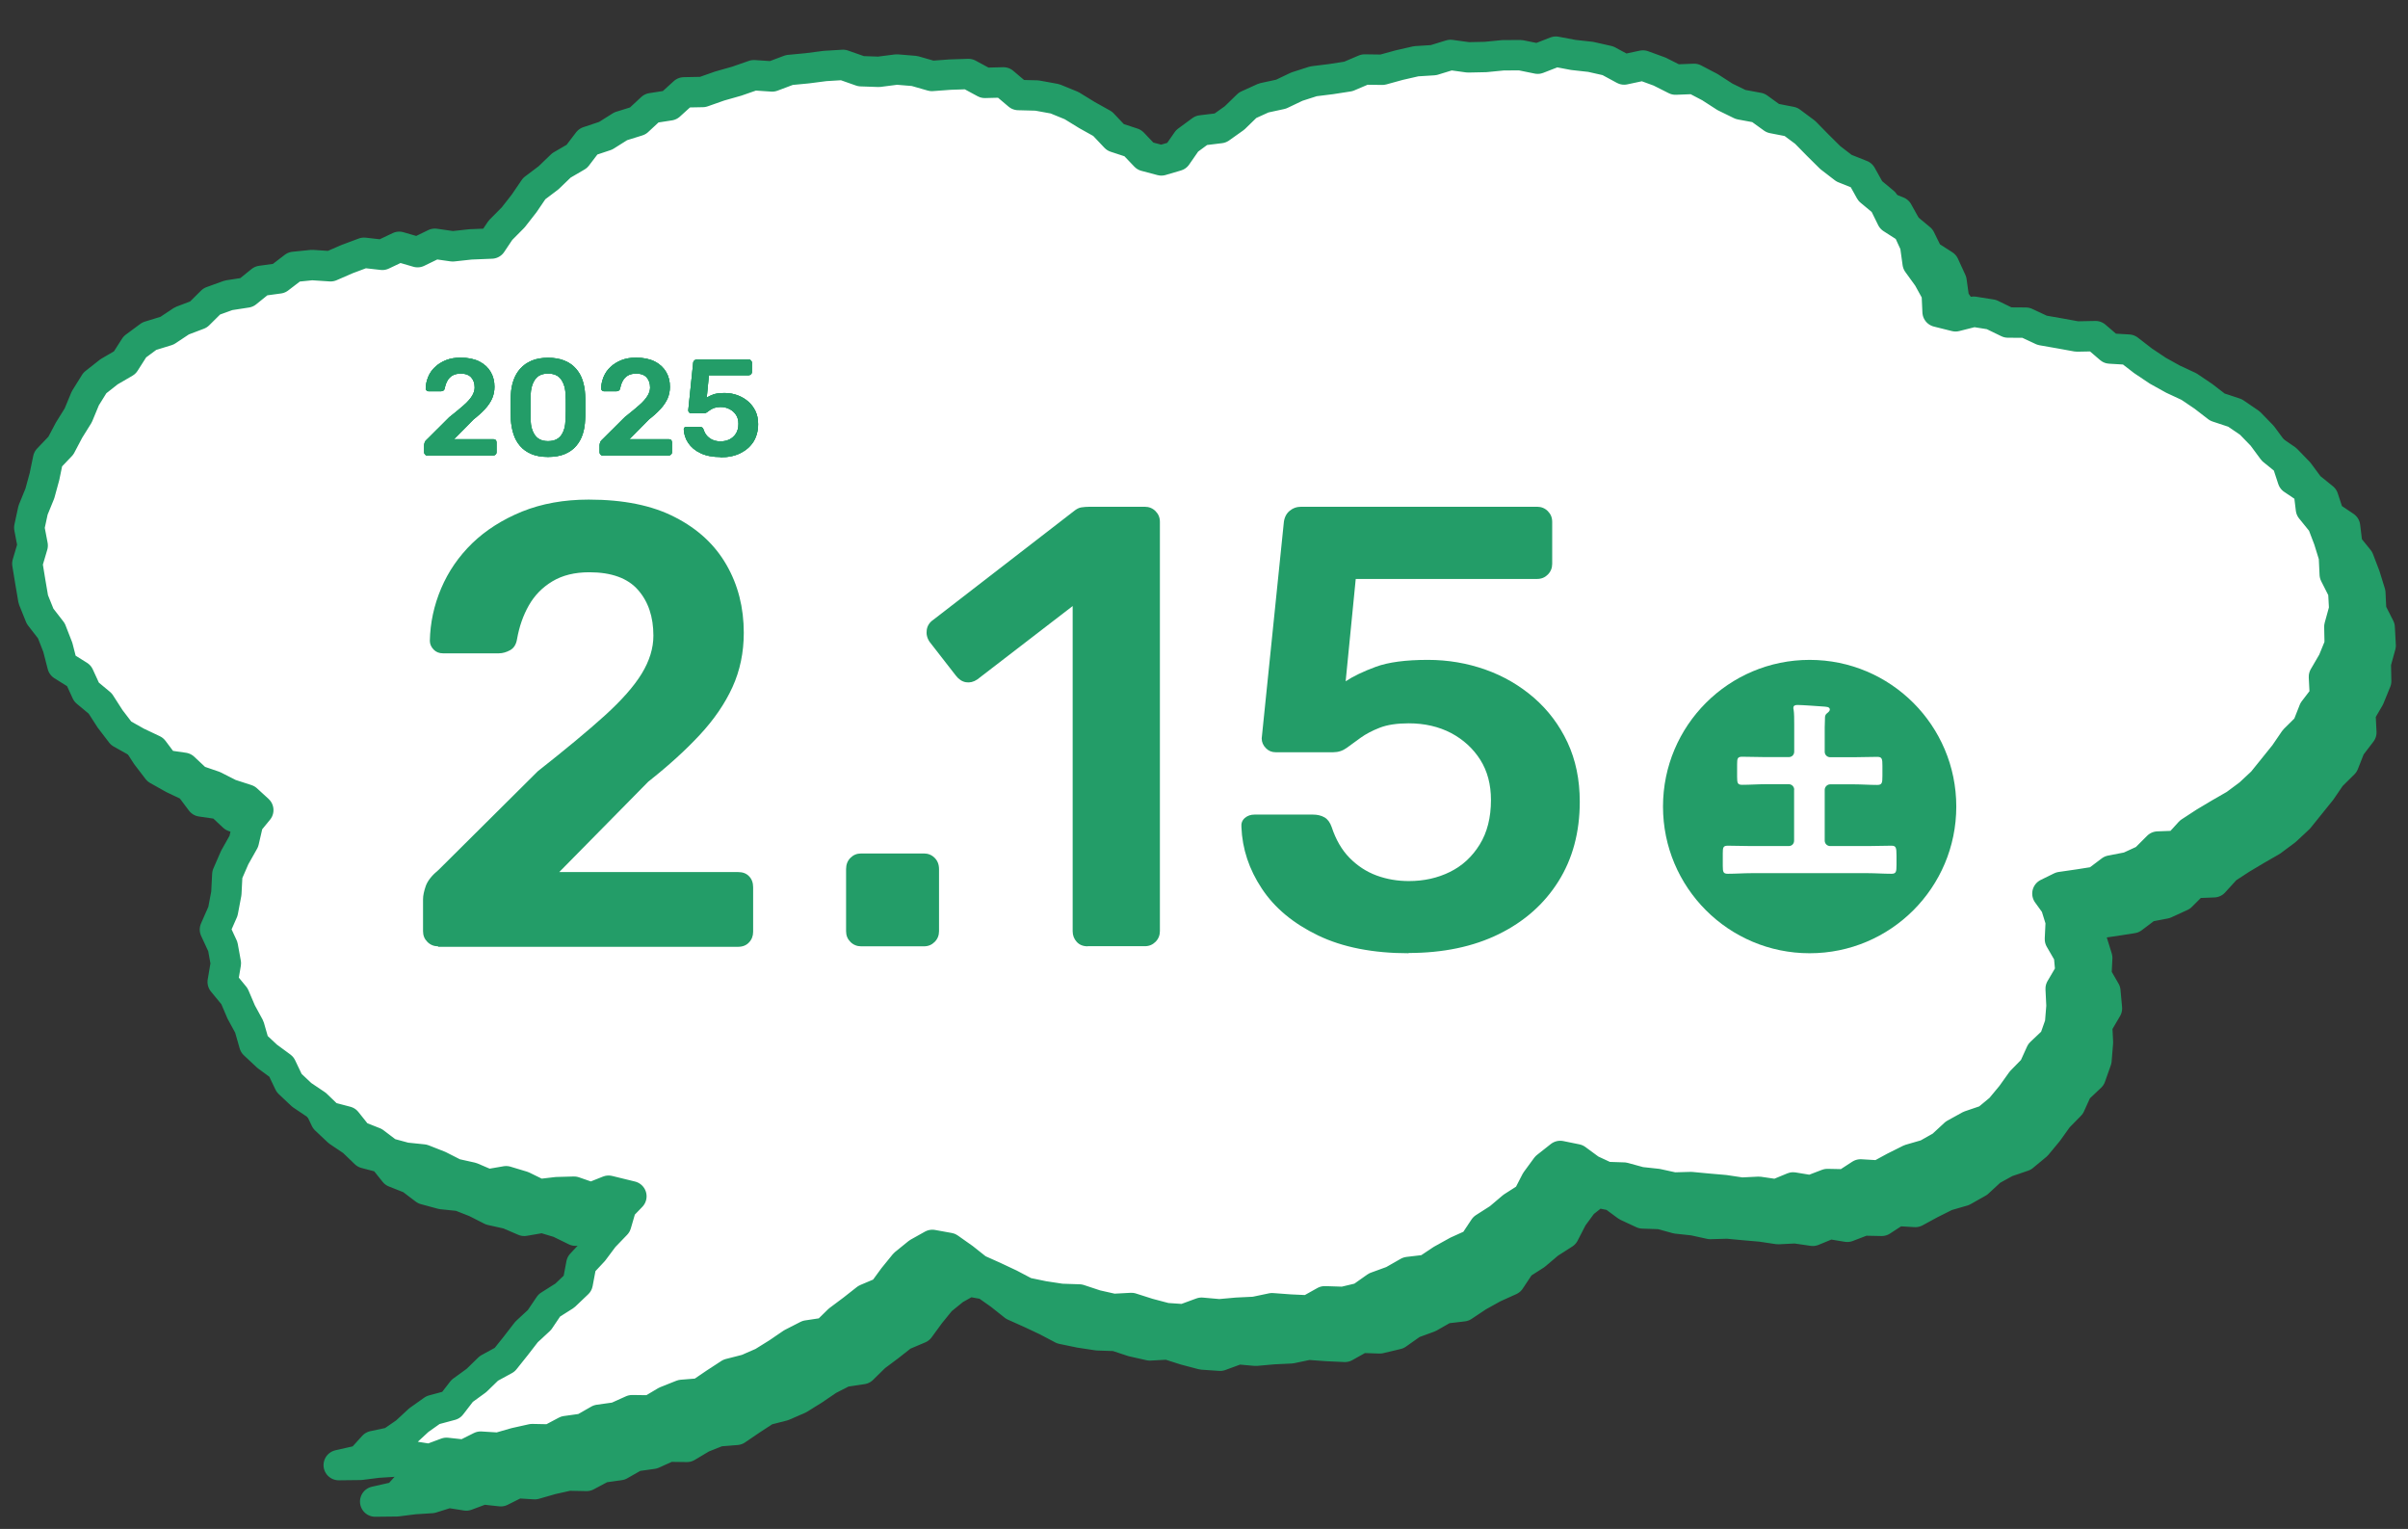
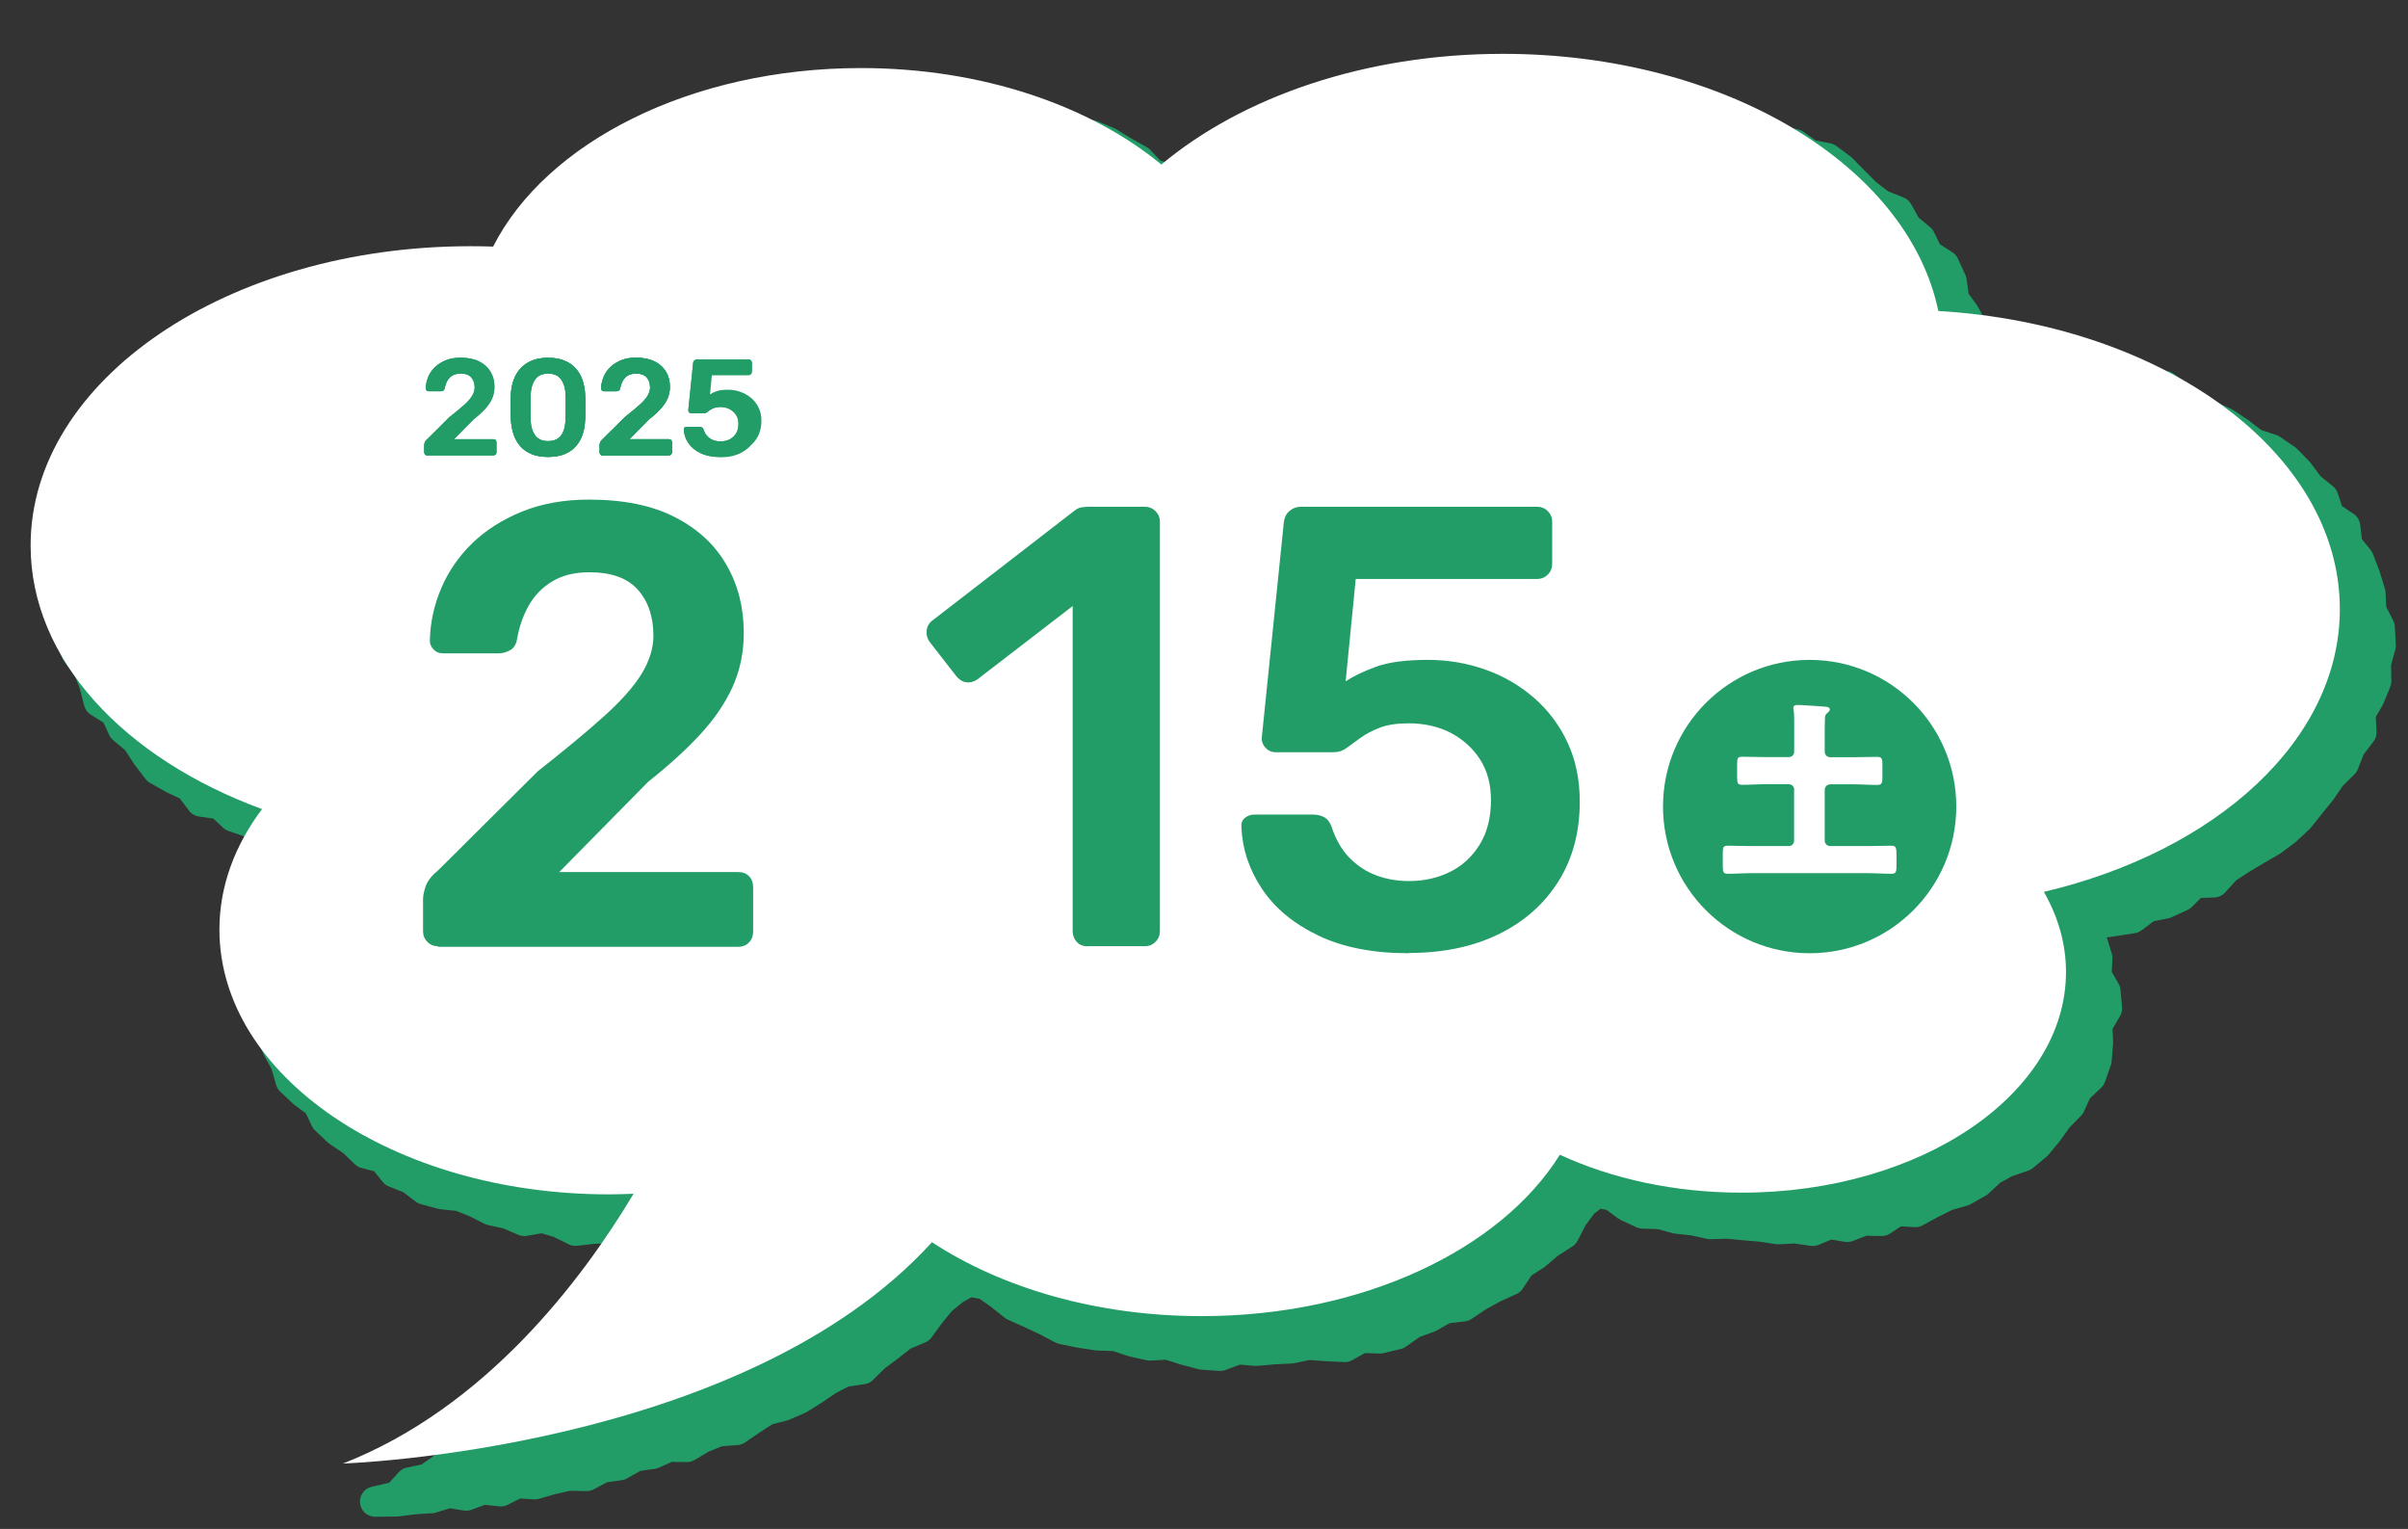
<svg xmlns="http://www.w3.org/2000/svg" id="PCtext" viewBox="0 0 198.2 125.81">
  <rect x="0" y="0" width="198.2" height="125.81" fill="#333333" stroke="none" />
  <defs>
    <style>
      .cls-1 {
        fill: #fff;
      }

      .cls-2 {
        fill: #239d68;
      }

      .cls-3 {
        fill: none;
        stroke: #239d68;
        stroke-linecap: round;
        stroke-linejoin: round;
        stroke-width: 2.5px;
      }
    </style>
  </defs>
  <g>
    <g>
      <path class="cls-2" d="M195.59,53.12c0-12.88-14.53-23.44-33.05-24.53-2.48-11.96-17.58-21.16-35.84-21.16-11.35,0-21.47,3.55-28.11,9.11-5.87-4.85-14.77-7.94-24.72-7.94-14.03,0-25.95,6.14-30.28,14.69-.62-.02-1.24-.03-1.86-.03-19.99,0-36.2,11.03-36.2,24.63,0,9.38,7.71,17.53,19.05,21.69-2.24,2.97-3.51,6.34-3.51,9.91,0,12.03,14.34,21.79,32.03,21.79.69,0,1.38-.02,2.06-.05-4.27,7.14-12.2,17.61-23.92,22.2,0,0,32.86-1.07,48.48-18.21,5.76,3.77,13.57,6.08,22.19,6.08,13.25,0,24.62-5.47,29.49-13.28,4.27,1.97,9.41,3.12,14.96,3.12,14.75,0,26.7-8.13,26.7-18.16,0-2.32-.65-4.54-1.82-6.59,14.17-3.34,24.36-12.49,24.36-23.27Z" />
      <polygon class="cls-3" points="195.95 53.12 195.87 51.64 195.17 50.26 195.1 48.79 194.67 47.4 194.15 46.04 193.21 44.88 193.02 43.32 191.71 42.44 191.23 40.98 190.08 40.05 189.2 38.86 188.18 37.81 186.96 36.98 185.51 36.5 184.37 35.62 183.17 34.81 181.86 34.2 180.6 33.5 179.39 32.69 178.2 31.77 176.67 31.68 175.48 30.66 173.95 30.69 172.52 30.43 171.09 30.18 169.74 29.55 168.27 29.54 166.91 28.88 165.46 28.65 163.96 29.03 162.48 28.66 162.41 27.13 161.7 25.84 160.84 24.65 160.63 23.14 160.02 21.81 158.71 20.97 158.06 19.65 156.94 18.72 156.21 17.41 154.78 16.84 153.65 15.97 152.62 14.95 151.58 13.89 150.41 13.02 148.92 12.73 147.73 11.87 146.27 11.6 144.98 10.97 143.74 10.17 142.44 9.49 140.91 9.55 139.6 8.89 138.23 8.39 136.68 8.72 135.35 8 133.93 7.68 132.49 7.52 131.06 7.25 129.57 7.83 128.14 7.54 126.7 7.55 125.27 7.69 123.84 7.72 122.39 7.52 120.99 7.95 119.56 8.04 118.16 8.36 116.78 8.74 115.32 8.72 113.98 9.29 112.56 9.51 111.11 9.69 109.74 10.13 108.44 10.75 107.01 11.06 105.69 11.66 104.61 12.71 103.44 13.54 101.88 13.73 100.71 14.59 99.85 15.83 98.59 16.2 97.27 15.85 96.24 14.77 94.81 14.3 93.76 13.19 92.47 12.47 91.2 11.69 89.83 11.13 88.35 10.86 86.82 10.82 85.59 9.78 84.06 9.82 82.71 9.09 81.2 9.14 79.7 9.25 78.27 8.84 76.81 8.72 75.33 8.91 73.87 8.86 72.39 8.34 70.91 8.43 69.44 8.62 67.97 8.76 66.56 9.29 65.05 9.19 63.64 9.68 62.23 10.08 60.84 10.57 59.3 10.6 58.12 11.67 56.63 11.9 55.5 12.95 54.09 13.39 52.85 14.17 51.41 14.65 50.48 15.87 49.21 16.61 48.15 17.63 46.97 18.52 46.14 19.74 45.24 20.89 44.19 21.95 43.46 23.04 41.73 23.11 40.26 23.27 38.79 23.06 37.37 23.75 35.86 23.31 34.47 23.97 32.96 23.8 31.57 24.32 30.21 24.91 28.68 24.81 27.2 24.96 25.96 25.91 24.49 26.11 23.3 27.07 21.81 27.3 20.43 27.8 19.34 28.88 17.97 29.4 16.75 30.21 15.29 30.66 14.1 31.54 13.27 32.84 11.98 33.59 10.81 34.51 10.02 35.78 9.44 37.18 8.68 38.4 8.01 39.67 6.96 40.77 6.66 42.22 6.28 43.61 5.72 44.98 5.41 46.42 5.69 47.89 5.25 49.38 5.49 50.85 5.74 52.32 6.3 53.71 7.23 54.91 7.76 56.27 8.14 57.75 9.5 58.6 10.12 59.95 11.25 60.89 12.06 62.15 12.97 63.34 14.27 64.07 15.62 64.71 16.55 65.95 18.13 66.18 19.22 67.2 20.62 67.68 21.92 68.34 23.31 68.79 24.26 69.66 23.43 70.67 23.07 72.23 22.32 73.56 21.71 74.96 21.63 76.51 21.35 77.99 20.69 79.49 21.34 80.89 21.59 82.27 21.33 83.8 22.3 84.98 22.85 86.27 23.52 87.5 23.93 88.93 24.99 89.92 26.16 90.78 26.8 92.12 27.84 93.1 29.03 93.9 30.07 94.9 31.52 95.28 32.47 96.47 33.81 97 34.97 97.88 36.37 98.26 37.83 98.41 39.15 98.93 40.43 99.58 41.82 99.89 43.15 100.46 44.66 100.2 46.02 100.61 47.37 101.27 48.83 101.1 50.25 101.06 51.66 101.55 53.09 100.98 54.97 101.44 54.14 102.3 53.72 103.74 52.7 104.8 51.84 105.95 50.85 107.01 50.55 108.6 49.49 109.61 48.21 110.42 47.4 111.62 46.34 112.6 45.45 113.75 44.54 114.89 43.24 115.6 42.21 116.6 41.04 117.45 40.13 118.63 38.64 119.03 37.47 119.86 36.39 120.86 35.2 121.68 33.74 121.99 32.69 123.15 30.88 123.56 32.67 123.54 34.09 123.36 35.52 123.27 36.92 122.83 38.38 123.06 39.75 122.55 41.22 122.71 42.56 122.04 44.02 122.13 45.41 121.73 46.8 121.42 48.28 121.45 49.58 120.76 51.01 120.56 52.29 119.83 53.72 119.63 55.03 119.04 56.54 119.06 57.8 118.31 59.13 117.78 60.62 117.66 61.84 116.83 63.05 116.04 64.46 115.68 65.77 115.11 66.99 114.35 68.18 113.54 69.45 112.89 70.98 112.66 72.03 111.63 73.18 110.77 74.3 109.89 75.67 109.31 76.54 108.12 77.45 107 78.56 106.1 79.74 105.44 81.12 105.69 82.31 106.53 83.47 107.45 84.81 108.05 86.13 108.67 87.44 109.36 88.89 109.66 90.34 109.88 91.83 109.93 93.22 110.39 94.64 110.71 96.12 110.63 97.53 111.08 98.97 111.46 100.43 111.56 101.9 111.02 103.36 111.15 104.81 111.02 106.27 110.95 107.7 110.65 109.19 110.76 110.7 110.83 112.04 110.08 113.57 110.13 115 109.79 116.26 108.9 117.63 108.4 118.91 107.67 120.43 107.49 121.66 106.67 122.94 105.96 124.29 105.35 125.16 104.04 126.38 103.26 127.49 102.32 128.74 101.52 129.43 100.18 130.28 99.02 131.42 98.12 132.75 98.39 133.92 99.25 135.21 99.85 136.66 99.9 138.01 100.27 139.4 100.42 140.77 100.72 142.18 100.68 143.56 100.81 144.95 100.93 146.35 101.14 147.77 101.07 149.21 101.28 150.59 100.71 152.05 100.95 153.41 100.43 154.88 100.46 156.14 99.64 157.65 99.73 158.92 99.04 160.2 98.4 161.58 98 162.82 97.3 163.89 96.31 165.12 95.63 166.53 95.15 167.64 94.23 168.56 93.12 169.39 91.96 170.39 90.94 170.98 89.64 172.08 88.6 172.56 87.24 172.68 85.78 172.61 84.36 173.42 82.98 173.29 81.56 172.55 80.28 172.62 78.82 172.2 77.47 171.52 76.53 172.62 75.99 174.07 75.78 175.53 75.55 176.75 74.63 178.2 74.35 179.53 73.74 180.61 72.66 182.22 72.6 183.25 71.47 184.46 70.68 185.7 69.94 186.97 69.21 188.14 68.34 189.21 67.34 190.13 66.2 191.04 65.07 191.86 63.87 192.91 62.83 193.45 61.46 194.36 60.27 194.28 58.69 195.02 57.42 195.58 56.05 195.55 54.57 195.95 53.12" />
    </g>
    <g>
      <path class="cls-1" d="M192.59,50.12c0-12.88-14.53-23.44-33.05-24.53-2.48-11.96-17.58-21.16-35.84-21.16-11.35,0-21.47,3.55-28.11,9.11-5.87-4.85-14.77-7.94-24.72-7.94-14.03,0-25.95,6.14-30.28,14.69-.62-.02-1.24-.03-1.86-.03C18.73,20.26,2.52,31.29,2.52,44.89c0,9.38,7.71,17.53,19.05,21.69-2.24,2.97-3.51,6.34-3.51,9.91,0,12.03,14.34,21.79,32.03,21.79.69,0,1.38-.02,2.06-.05-4.27,7.14-12.2,17.61-23.92,22.2,0,0,32.86-1.07,48.48-18.21,5.76,3.77,13.57,6.08,22.19,6.08,13.25,0,24.62-5.47,29.49-13.28,4.27,1.97,9.41,3.12,14.96,3.12,14.75,0,26.7-8.13,26.7-18.16,0-2.32-.65-4.54-1.82-6.59,14.17-3.34,24.36-12.49,24.36-23.27Z" />
-       <polygon class="cls-3" points="192.95 50.12 192.87 48.64 192.17 47.26 192.1 45.79 191.67 44.4 191.15 43.04 190.21 41.88 190.02 40.32 188.71 39.44 188.23 37.98 187.08 37.05 186.2 35.86 185.18 34.81 183.96 33.98 182.51 33.5 181.37 32.62 180.17 31.81 178.86 31.2 177.6 30.5 176.39 29.69 175.2 28.77 173.67 28.68 172.48 27.66 170.95 27.69 169.52 27.43 168.09 27.18 166.74 26.55 165.27 26.54 163.91 25.88 162.46 25.65 160.96 26.03 159.48 25.66 159.41 24.13 158.7 22.84 157.84 21.65 157.63 20.14 157.02 18.81 155.71 17.97 155.06 16.65 153.94 15.72 153.21 14.41 151.78 13.84 150.65 12.97 149.62 11.95 148.58 10.89 147.41 10.02 145.92 9.73 144.73 8.87 143.27 8.6 141.98 7.97 140.74 7.17 139.44 6.49 137.91 6.55 136.6 5.89 135.23 5.39 133.68 5.72 132.35 5 130.93 4.68 129.49 4.52 128.06 4.25 126.57 4.83 125.14 4.54 123.7 4.55 122.27 4.69 120.84 4.72 119.39 4.52 117.99 4.95 116.56 5.04 115.16 5.36 113.78 5.74 112.32 5.72 110.98 6.29 109.56 6.51 108.11 6.69 106.74 7.13 105.44 7.75 104.01 8.06 102.69 8.66 101.61 9.71 100.44 10.54 98.88 10.73 97.71 11.59 96.85 12.83 95.59 13.2 94.27 12.85 93.24 11.77 91.81 11.3 90.76 10.19 89.47 9.47 88.2 8.69 86.83 8.13 85.35 7.86 83.82 7.82 82.59 6.78 81.06 6.82 79.71 6.09 78.2 6.14 76.7 6.25 75.27 5.84 73.81 5.72 72.33 5.91 70.87 5.86 69.39 5.34 67.91 5.43 66.44 5.62 64.97 5.76 63.56 6.29 62.05 6.19 60.64 6.68 59.23 7.08 57.84 7.57 56.3 7.6 55.12 8.67 53.63 8.9 52.5 9.95 51.09 10.39 49.85 11.17 48.41 11.65 47.48 12.87 46.21 13.61 45.15 14.63 43.97 15.52 43.14 16.74 42.24 17.89 41.19 18.95 40.46 20.04 38.73 20.11 37.26 20.27 35.79 20.06 34.37 20.75 32.86 20.31 31.47 20.97 29.96 20.8 28.57 21.32 27.21 21.91 25.68 21.81 24.2 21.96 22.96 22.91 21.49 23.11 20.3 24.07 18.81 24.3 17.43 24.8 16.34 25.88 14.97 26.4 13.75 27.21 12.29 27.66 11.1 28.54 10.27 29.84 8.98 30.59 7.81 31.51 7.02 32.78 6.44 34.18 5.68 35.4 5.01 36.67 3.96 37.77 3.66 39.22 3.28 40.61 2.72 41.98 2.41 43.42 2.69 44.89 2.25 46.38 2.49 47.85 2.74 49.32 3.3 50.71 4.23 51.91 4.76 53.27 5.14 54.75 6.5 55.6 7.12 56.95 8.25 57.89 9.06 59.15 9.97 60.34 11.27 61.07 12.62 61.71 13.55 62.95 15.13 63.18 16.22 64.2 17.62 64.68 18.92 65.34 20.31 65.79 21.26 66.66 20.43 67.67 20.07 69.23 19.32 70.56 18.71 71.96 18.63 73.51 18.35 74.99 17.69 76.49 18.34 77.89 18.59 79.27 18.33 80.8 19.3 81.98 19.85 83.27 20.52 84.5 20.93 85.93 21.99 86.92 23.16 87.78 23.8 89.12 24.84 90.1 26.03 90.9 27.07 91.9 28.52 92.28 29.47 93.47 30.81 94 31.97 94.88 33.37 95.26 34.83 95.41 36.15 95.93 37.43 96.58 38.82 96.89 40.15 97.46 41.66 97.2 43.02 97.61 44.37 98.27 45.83 98.1 47.25 98.06 48.66 98.55 50.09 97.98 51.97 98.44 51.14 99.3 50.72 100.74 49.7 101.8 48.84 102.95 47.85 104.01 47.55 105.6 46.49 106.61 45.21 107.42 44.4 108.62 43.34 109.6 42.45 110.75 41.54 111.89 40.24 112.6 39.21 113.6 38.04 114.45 37.13 115.63 35.64 116.03 34.47 116.86 33.39 117.86 32.2 118.68 30.74 118.99 29.69 120.15 27.88 120.56 29.67 120.54 31.09 120.36 32.52 120.27 33.92 119.83 35.38 120.06 36.75 119.55 38.22 119.71 39.56 119.04 41.02 119.13 42.41 118.73 43.8 118.42 45.28 118.45 46.58 117.76 48.01 117.56 49.29 116.83 50.72 116.63 52.03 116.04 53.54 116.06 54.8 115.31 56.13 114.78 57.62 114.66 58.84 113.83 60.05 113.04 61.46 112.68 62.77 112.11 63.99 111.35 65.18 110.54 66.45 109.89 67.98 109.66 69.03 108.63 70.18 107.77 71.3 106.89 72.67 106.31 73.54 105.12 74.45 104 75.56 103.1 76.74 102.44 78.12 102.69 79.31 103.53 80.47 104.45 81.81 105.05 83.13 105.67 84.44 106.36 85.89 106.66 87.34 106.88 88.83 106.93 90.22 107.39 91.64 107.71 93.12 107.63 94.53 108.08 95.97 108.46 97.43 108.56 98.9 108.02 100.36 108.15 101.81 108.02 103.27 107.95 104.7 107.65 106.19 107.76 107.7 107.83 109.04 107.08 110.57 107.13 112 106.79 113.26 105.9 114.63 105.4 115.91 104.67 117.43 104.49 118.66 103.67 119.94 102.96 121.29 102.35 122.16 101.04 123.38 100.26 124.49 99.32 125.74 98.52 126.43 97.18 127.28 96.02 128.42 95.12 129.75 95.39 130.92 96.25 132.21 96.85 133.66 96.9 135.01 97.27 136.4 97.42 137.77 97.72 139.18 97.68 140.56 97.81 141.95 97.93 143.35 98.14 144.77 98.07 146.21 98.28 147.59 97.71 149.05 97.95 150.41 97.43 151.88 97.46 153.14 96.64 154.65 96.73 155.92 96.04 157.2 95.4 158.58 95 159.82 94.3 160.89 93.31 162.12 92.63 163.53 92.15 164.64 91.23 165.56 90.12 166.39 88.96 167.39 87.94 167.98 86.64 169.08 85.6 169.56 84.24 169.68 82.78 169.61 81.36 170.42 79.98 170.29 78.56 169.55 77.28 169.62 75.82 169.2 74.47 168.52 73.53 169.62 72.99 171.07 72.78 172.53 72.55 173.75 71.63 175.2 71.35 176.53 70.74 177.61 69.66 179.22 69.6 180.25 68.47 181.46 67.68 182.7 66.94 183.97 66.21 185.14 65.34 186.21 64.34 187.13 63.2 188.04 62.07 188.86 60.87 189.91 59.83 190.45 58.46 191.36 57.27 191.28 55.69 192.02 54.42 192.58 53.05 192.55 51.57 192.95 50.12" />
    </g>
  </g>
  <g>
    <g>
      <g>
        <path class="cls-2" d="M36.06,77.87c-.34,0-.64-.12-.88-.36-.24-.24-.36-.53-.36-.88v-2.63c0-.31.08-.68.23-1.11.16-.43.51-.87,1.06-1.32l8.16-8.11c2.27-1.79,4.11-3.31,5.5-4.57,1.39-1.26,2.41-2.41,3.05-3.46.64-1.05.96-2.09.96-3.12,0-1.55-.42-2.81-1.27-3.77-.84-.96-2.18-1.45-4-1.45-1.21,0-2.22.25-3.05.75-.83.5-1.47,1.16-1.94,1.99-.47.83-.78,1.74-.96,2.74-.07.45-.26.76-.57.93-.31.17-.62.26-.93.26h-4.6c-.31,0-.57-.1-.77-.31s-.31-.45-.31-.72c.03-1.48.34-2.92.93-4.31.59-1.39,1.44-2.63,2.56-3.72,1.12-1.08,2.49-1.95,4.11-2.61,1.62-.65,3.44-.98,5.48-.98,2.86,0,5.23.48,7.1,1.45,1.88.96,3.29,2.27,4.24,3.93.95,1.65,1.42,3.51,1.42,5.58,0,1.62-.31,3.11-.93,4.47-.62,1.36-1.52,2.67-2.69,3.93-1.17,1.26-2.58,2.54-4.24,3.85l-7.33,7.44h14.72c.38,0,.68.11.9.34.22.22.34.53.34.9v3.67c0,.34-.11.64-.34.88-.22.24-.53.36-.9.36h-24.69Z" />
-         <path class="cls-2" d="M70.88,77.87c-.34,0-.64-.12-.88-.36-.24-.24-.36-.53-.36-.88v-5.11c0-.38.12-.69.36-.93.24-.24.53-.36.88-.36h5.17c.34,0,.64.12.88.36.24.24.36.55.36.93v5.11c0,.34-.12.64-.36.88-.24.24-.53.36-.88.36h-5.17Z" />
        <path class="cls-2" d="M89.53,77.87c-.38,0-.68-.12-.9-.36-.22-.24-.34-.53-.34-.88v-26.76l-7.85,6.04c-.31.21-.62.28-.93.23-.31-.05-.59-.23-.83-.54l-2.17-2.79c-.21-.31-.28-.64-.23-.98.05-.34.23-.62.54-.83l11.57-8.94c.21-.17.41-.28.62-.31.21-.03.43-.05.67-.05h4.55c.34,0,.64.12.88.36.24.24.36.53.36.88v33.68c0,.34-.12.64-.36.88-.24.24-.53.36-.88.36h-4.7Z" />
        <path class="cls-2" d="M115.97,78.44c-2.96,0-5.46-.49-7.49-1.47-2.03-.98-3.57-2.26-4.62-3.85-1.05-1.58-1.61-3.27-1.68-5.06-.03-.31.06-.56.28-.75.22-.19.49-.28.8-.28h4.8c.38,0,.7.08.96.23.26.15.46.42.59.8.34,1.03.83,1.88,1.47,2.53.64.65,1.38,1.14,2.22,1.45.84.31,1.73.46,2.66.46,1.24,0,2.37-.25,3.38-.75,1.02-.5,1.83-1.25,2.45-2.25.62-1,.93-2.22.93-3.67,0-1.27-.29-2.38-.88-3.31-.59-.93-1.39-1.66-2.4-2.2-1.02-.53-2.18-.8-3.49-.8-.96,0-1.76.12-2.38.36-.62.24-1.15.52-1.58.83-.43.31-.81.59-1.14.83-.33.24-.7.36-1.11.36h-4.75c-.31,0-.58-.11-.8-.34-.22-.22-.34-.49-.34-.8l1.81-17.67c.03-.45.19-.79.46-1.03.28-.24.6-.36.98-.36h19.42c.34,0,.64.12.88.36.24.24.36.53.36.88v3.46c0,.34-.12.64-.36.88-.24.24-.53.36-.88.36h-14.93l-.83,8.42c.62-.41,1.45-.81,2.48-1.19,1.03-.38,2.46-.57,4.29-.57,1.65,0,3.23.27,4.73.8,1.5.53,2.83,1.31,4,2.32,1.17,1.02,2.09,2.24,2.76,3.67.67,1.43,1.01,3.06,1.01,4.88,0,2.51-.59,4.7-1.76,6.56-1.17,1.86-2.81,3.31-4.91,4.34-2.1,1.03-4.58,1.55-7.44,1.55Z" />
      </g>
      <circle class="cls-2" cx="148.95" cy="66.37" r="12.07" />
      <path class="cls-2" d="M147.68,64.98c0-.24-.19-.45-.45-.45h-1.91c-.64,0-1.28.05-1.92.05-.38,0-.42-.14-.42-.66v-1.01c0-.5.03-.64.42-.64.64,0,1.28.03,1.92.03h1.91c.26,0,.45-.19.45-.45v-2.24c0-.45,0-.9-.05-1.22-.02-.03-.02-.1-.02-.14,0-.21.18-.24.34-.24.37,0,1.73.1,2.16.13.14.02.5,0,.5.24,0,.14-.14.24-.24.32-.16.13-.16.27-.16.45,0,.24-.02.45-.02.72v1.99c0,.26.21.45.45.45h1.95c.64,0,1.28-.03,1.92-.03.4,0,.43.16.43.74v.82c0,.59-.03.75-.43.75-.64,0-1.28-.05-1.92-.05h-1.95c-.24,0-.45.21-.45.45v4.18c0,.26.21.45.45.45h3.11c.64,0,1.28-.03,1.92-.03.38,0,.43.13.43.82v.74c0,.59-.03.75-.42.75-.66,0-1.3-.05-1.94-.05h-9.58c-.66,0-1.3.05-1.94.05-.38,0-.42-.14-.42-.66v-1.01c0-.5.03-.64.42-.64.64,0,1.28.03,1.94.03h3.06c.26,0,.45-.18.45-.45v-4.18Z" />
      <g>
        <g>
-           <path class="cls-2" d="M35.18,37.49c-.08,0-.14-.03-.19-.08s-.08-.12-.08-.19v-.58c0-.07.02-.15.05-.24.03-.09.11-.19.23-.29l1.79-1.78c.5-.39.9-.73,1.21-1,.31-.27.53-.53.67-.76.14-.23.21-.46.21-.68,0-.34-.09-.61-.28-.83-.19-.21-.48-.32-.88-.32-.26,0-.49.06-.67.16-.18.11-.32.25-.42.44-.1.18-.17.38-.21.6-.02.1-.06.17-.12.2-.07.04-.14.06-.2.06h-1.01c-.07,0-.12-.02-.17-.07s-.07-.1-.07-.16c0-.32.08-.64.2-.95.13-.31.31-.58.56-.81.25-.24.55-.43.9-.57.35-.14.75-.21,1.2-.21.63,0,1.14.11,1.56.32.41.21.72.5.93.86.21.36.31.77.31,1.22,0,.35-.07.68-.2.98-.14.3-.33.58-.59.86s-.57.56-.93.84l-1.61,1.63h3.23c.08,0,.15.02.2.07s.07.11.07.2v.8c0,.08-.02.14-.07.19-.05.05-.12.08-.2.08h-5.41Z" />
          <path class="cls-2" d="M45.11,37.6c-.54,0-.99-.08-1.37-.24-.38-.16-.69-.38-.93-.66-.24-.28-.42-.6-.54-.97-.12-.37-.19-.76-.22-1.17,0-.2-.01-.43-.02-.67,0-.25,0-.49,0-.74,0-.25,0-.48.02-.69.02-.41.09-.81.22-1.17.13-.37.31-.68.56-.96s.56-.49.93-.65c.38-.16.83-.24,1.35-.24s.98.08,1.36.24c.38.16.69.37.93.65.24.27.43.59.55.96.12.37.19.76.21,1.17.02.21.02.44.02.69v.74c0,.25,0,.47-.02.67-.02.42-.08.81-.2,1.17-.12.37-.3.69-.54.97-.24.28-.55.5-.93.66-.38.16-.84.24-1.38.24ZM45.11,36.3c.49,0,.85-.16,1.08-.48.23-.32.35-.76.36-1.31.01-.22.02-.44.02-.66v-.67c0-.23,0-.44-.02-.65,0-.54-.13-.97-.36-1.3-.23-.33-.59-.49-1.08-.49s-.84.16-1.07.49c-.23.33-.35.76-.37,1.3,0,.2,0,.42,0,.65,0,.23,0,.45,0,.67,0,.22,0,.44,0,.66.01.55.14.99.37,1.31.23.32.59.48,1.06.48Z" />
          <path class="cls-2" d="M49.62,37.49c-.08,0-.14-.03-.19-.08s-.08-.12-.08-.19v-.58c0-.07.02-.15.05-.24.03-.09.11-.19.23-.29l1.79-1.78c.5-.39.9-.73,1.21-1,.31-.27.53-.53.67-.76.14-.23.21-.46.21-.68,0-.34-.09-.61-.28-.83-.19-.21-.48-.32-.88-.32-.26,0-.49.06-.67.16-.18.11-.32.25-.42.44-.1.18-.17.38-.21.6-.02.1-.06.17-.12.2-.07.04-.14.06-.2.06h-1.01c-.07,0-.12-.02-.17-.07s-.07-.1-.07-.16c0-.32.08-.64.2-.95.13-.31.31-.58.56-.81.25-.24.55-.43.9-.57.35-.14.75-.21,1.2-.21.63,0,1.14.11,1.56.32.41.21.72.5.93.86.21.36.31.77.31,1.22,0,.35-.07.68-.2.98-.14.3-.33.58-.59.86s-.57.56-.93.84l-1.61,1.63h3.23c.08,0,.15.02.2.07s.07.11.07.2v.8c0,.08-.02.14-.07.19-.05.05-.12.08-.2.08h-5.41Z" />
-           <path class="cls-2" d="M59.3,37.61c-.65,0-1.2-.11-1.64-.32-.45-.21-.78-.5-1.01-.84s-.35-.72-.37-1.11c0-.07.01-.12.06-.16.05-.04.11-.06.18-.06h1.05c.08,0,.15.02.21.05.06.03.1.09.13.18.08.23.18.41.32.55.14.14.3.25.49.32.18.07.38.1.58.1.27,0,.52-.05.74-.16.22-.11.4-.27.54-.49.14-.22.2-.49.2-.8,0-.28-.06-.52-.19-.72-.13-.2-.3-.36-.53-.48-.22-.12-.48-.18-.76-.18-.21,0-.38.03-.52.08-.14.05-.25.11-.35.18s-.18.13-.25.18-.15.08-.24.08h-1.04c-.07,0-.13-.02-.18-.07-.05-.05-.07-.11-.07-.18l.4-3.87c0-.1.04-.17.1-.23.06-.05.13-.08.21-.08h4.26c.08,0,.14.03.19.08.05.05.08.12.08.19v.76c0,.08-.03.14-.08.19-.05.05-.12.08-.19.08h-3.27l-.18,1.84c.14-.09.32-.18.54-.26s.54-.12.94-.12c.36,0,.71.06,1.04.18.33.12.62.29.88.51.26.22.46.49.61.8.15.31.22.67.22,1.07,0,.55-.13,1.03-.38,1.44-.26.41-.62.72-1.08.95-.46.23-1,.34-1.63.34Z" />
        </g>
        <g>
          <path class="cls-2" d="M35.18,37.49c-.08,0-.14-.03-.19-.08s-.08-.12-.08-.19v-.58c0-.07.02-.15.05-.24.03-.09.11-.19.23-.29l1.79-1.78c.5-.39.9-.73,1.21-1,.31-.27.53-.53.67-.76.14-.23.21-.46.21-.68,0-.34-.09-.61-.28-.83-.19-.21-.48-.32-.88-.32-.26,0-.49.06-.67.16-.18.11-.32.25-.42.44-.1.18-.17.38-.21.6-.02.1-.06.17-.12.2-.07.04-.14.06-.2.06h-1.01c-.07,0-.12-.02-.17-.07s-.07-.1-.07-.16c0-.32.08-.64.2-.95.13-.31.31-.58.56-.81.25-.24.55-.43.9-.57.35-.14.75-.21,1.2-.21.63,0,1.14.11,1.56.32.41.21.72.5.93.86.21.36.31.77.31,1.22,0,.35-.07.68-.2.98-.14.3-.33.58-.59.86s-.57.56-.93.84l-1.61,1.63h3.23c.08,0,.15.02.2.07s.07.11.07.2v.8c0,.08-.02.14-.07.19-.05.05-.12.08-.2.08h-5.41Z" />
          <path class="cls-2" d="M45.11,37.6c-.54,0-.99-.08-1.37-.24-.38-.16-.69-.38-.93-.66-.24-.28-.42-.6-.54-.97-.12-.37-.19-.76-.22-1.17,0-.2-.01-.43-.02-.67,0-.25,0-.49,0-.74,0-.25,0-.48.02-.69.02-.41.09-.81.22-1.17.13-.37.31-.68.56-.96s.56-.49.93-.65c.38-.16.83-.24,1.35-.24s.98.08,1.36.24c.38.16.69.37.93.65.24.27.43.59.55.96.12.37.19.76.21,1.17.02.21.02.44.02.69v.74c0,.25,0,.47-.02.67-.02.42-.08.81-.2,1.17-.12.37-.3.69-.54.97-.24.28-.55.5-.93.66-.38.16-.84.24-1.38.24ZM45.11,36.3c.49,0,.85-.16,1.08-.48.23-.32.35-.76.36-1.31.01-.22.02-.44.02-.66v-.67c0-.23,0-.44-.02-.65,0-.54-.13-.97-.36-1.3-.23-.33-.59-.49-1.08-.49s-.84.16-1.07.49c-.23.33-.35.76-.37,1.3,0,.2,0,.42,0,.65,0,.23,0,.45,0,.67,0,.22,0,.44,0,.66.01.55.14.99.37,1.31.23.32.59.48,1.06.48Z" />
          <path class="cls-2" d="M49.62,37.49c-.08,0-.14-.03-.19-.08s-.08-.12-.08-.19v-.58c0-.07.02-.15.05-.24.03-.09.11-.19.23-.29l1.79-1.78c.5-.39.9-.73,1.21-1,.31-.27.53-.53.67-.76.14-.23.21-.46.21-.68,0-.34-.09-.61-.28-.83-.19-.21-.48-.32-.88-.32-.26,0-.49.06-.67.16-.18.11-.32.25-.42.44-.1.18-.17.38-.21.6-.02.1-.06.17-.12.2-.07.04-.14.06-.2.06h-1.01c-.07,0-.12-.02-.17-.07s-.07-.1-.07-.16c0-.32.08-.64.2-.95.13-.31.31-.58.56-.81.25-.24.55-.43.9-.57.35-.14.75-.21,1.2-.21.63,0,1.14.11,1.56.32.41.21.72.5.93.86.21.36.31.77.31,1.22,0,.35-.07.68-.2.98-.14.3-.33.58-.59.86s-.57.56-.93.84l-1.61,1.63h3.23c.08,0,.15.02.2.07s.07.11.07.2v.8c0,.08-.02.14-.07.19-.05.05-.12.08-.2.08h-5.41Z" />
-           <path class="cls-2" d="M59.3,37.61c-.65,0-1.2-.11-1.64-.32-.45-.21-.78-.5-1.01-.84s-.35-.72-.37-1.11c0-.07.01-.12.06-.16.05-.04.11-.06.18-.06h1.05c.08,0,.15.02.21.05.06.03.1.09.13.18.08.23.18.41.32.55.14.14.3.25.49.32.18.07.38.1.58.1.27,0,.52-.05.74-.16.22-.11.4-.27.54-.49.14-.22.2-.49.2-.8,0-.28-.06-.52-.19-.72-.13-.2-.3-.36-.53-.48-.22-.12-.48-.18-.76-.18-.21,0-.38.03-.52.08-.14.05-.25.11-.35.18s-.18.13-.25.18-.15.08-.24.08h-1.04c-.07,0-.13-.02-.18-.07-.05-.05-.07-.11-.07-.18l.4-3.87c0-.1.04-.17.1-.23.06-.05.13-.08.21-.08h4.26c.08,0,.14.03.19.08.05.05.08.12.08.19v.76c0,.08-.03.14-.08.19-.05.05-.12.08-.19.08h-3.27l-.18,1.84c.14-.09.32-.18.54-.26s.54-.12.94-.12c.36,0,.71.06,1.04.18.33.12.62.29.88.51.26.22.46.49.61.8.15.31.22.67.22,1.07,0,.55-.13,1.03-.38,1.44-.26.41-.62.72-1.08.95-.46.23-1,.34-1.63.34Z" />
+           <path class="cls-2" d="M59.3,37.61c-.65,0-1.2-.11-1.64-.32-.45-.21-.78-.5-1.01-.84s-.35-.72-.37-1.11c0-.07.01-.12.06-.16.05-.04.11-.06.18-.06h1.05c.08,0,.15.02.21.05.06.03.1.09.13.18.08.23.18.41.32.55.14.14.3.25.49.32.18.07.38.1.58.1.27,0,.52-.05.74-.16.22-.11.4-.27.54-.49.14-.22.2-.49.2-.8,0-.28-.06-.52-.19-.72-.13-.2-.3-.36-.53-.48-.22-.12-.48-.18-.76-.18-.21,0-.38.03-.52.08-.14.05-.25.11-.35.18s-.18.13-.25.18-.15.08-.24.08h-1.04c-.07,0-.13-.02-.18-.07-.05-.05-.07-.11-.07-.18l.4-3.87c0-.1.04-.17.1-.23.06-.05.13-.08.21-.08h4.26c.08,0,.14.03.19.08.05.05.08.12.08.19v.76h-3.27l-.18,1.84c.14-.09.32-.18.54-.26s.54-.12.94-.12c.36,0,.71.06,1.04.18.33.12.62.29.88.51.26.22.46.49.61.8.15.31.22.67.22,1.07,0,.55-.13,1.03-.38,1.44-.26.41-.62.72-1.08.95-.46.23-1,.34-1.63.34Z" />
        </g>
        <g>
          <path class="cls-2" d="M35.18,37.49c-.08,0-.14-.03-.19-.08s-.08-.12-.08-.19v-.58c0-.07.02-.15.05-.24.03-.09.11-.19.23-.29l1.79-1.78c.5-.39.9-.73,1.21-1,.31-.27.53-.53.67-.76.14-.23.21-.46.21-.68,0-.34-.09-.61-.28-.83-.19-.21-.48-.32-.88-.32-.26,0-.49.06-.67.16-.18.11-.32.25-.42.44-.1.18-.17.38-.21.6-.02.1-.06.17-.12.2-.07.04-.14.06-.2.06h-1.01c-.07,0-.12-.02-.17-.07s-.07-.1-.07-.16c0-.32.08-.64.2-.95.13-.31.31-.58.56-.81.25-.24.55-.43.9-.57.35-.14.75-.21,1.2-.21.63,0,1.14.11,1.56.32.41.21.72.5.93.86.21.36.31.77.31,1.22,0,.35-.07.68-.2.98-.14.3-.33.58-.59.86s-.57.56-.93.84l-1.61,1.63h3.23c.08,0,.15.02.2.07s.07.11.07.2v.8c0,.08-.02.14-.07.19-.05.05-.12.08-.2.08h-5.41Z" />
          <path class="cls-2" d="M45.11,37.6c-.54,0-.99-.08-1.37-.24-.38-.16-.69-.38-.93-.66-.24-.28-.42-.6-.54-.97-.12-.37-.19-.76-.22-1.17,0-.2-.01-.43-.02-.67,0-.25,0-.49,0-.74,0-.25,0-.48.02-.69.02-.41.09-.81.22-1.17.13-.37.31-.68.56-.96s.56-.49.93-.65c.38-.16.83-.24,1.35-.24s.98.08,1.36.24c.38.16.69.37.93.65.24.27.43.59.55.96.12.37.19.76.21,1.17.02.21.02.44.02.69v.74c0,.25,0,.47-.02.67-.02.42-.08.81-.2,1.17-.12.37-.3.69-.54.97-.24.28-.55.5-.93.66-.38.16-.84.24-1.38.24ZM45.11,36.3c.49,0,.85-.16,1.08-.48.23-.32.35-.76.36-1.31.01-.22.02-.44.02-.66v-.67c0-.23,0-.44-.02-.65,0-.54-.13-.97-.36-1.3-.23-.33-.59-.49-1.08-.49s-.84.16-1.07.49c-.23.33-.35.76-.37,1.3,0,.2,0,.42,0,.65,0,.23,0,.45,0,.67,0,.22,0,.44,0,.66.01.55.14.99.37,1.31.23.32.59.48,1.06.48Z" />
          <path class="cls-2" d="M49.62,37.49c-.08,0-.14-.03-.19-.08s-.08-.12-.08-.19v-.58c0-.07.02-.15.05-.24.03-.09.11-.19.23-.29l1.79-1.78c.5-.39.9-.73,1.21-1,.31-.27.53-.53.67-.76.14-.23.21-.46.21-.68,0-.34-.09-.61-.28-.83-.19-.21-.48-.32-.88-.32-.26,0-.49.06-.67.16-.18.11-.32.25-.42.44-.1.18-.17.38-.21.6-.02.1-.06.17-.12.2-.07.04-.14.06-.2.06h-1.01c-.07,0-.12-.02-.17-.07s-.07-.1-.07-.16c0-.32.08-.64.2-.95.13-.31.31-.58.56-.81.25-.24.55-.43.9-.57.35-.14.75-.21,1.2-.21.63,0,1.14.11,1.56.32.41.21.72.5.93.86.21.36.31.77.31,1.22,0,.35-.07.68-.2.98-.14.3-.33.58-.59.86s-.57.56-.93.84l-1.61,1.63h3.23c.08,0,.15.02.2.07s.07.11.07.2v.8c0,.08-.02.14-.07.19-.05.05-.12.08-.2.08h-5.41Z" />
          <path class="cls-2" d="M59.3,37.61c-.65,0-1.2-.11-1.64-.32-.45-.21-.78-.5-1.01-.84s-.35-.72-.37-1.11c0-.07.01-.12.06-.16.05-.04.11-.06.18-.06h1.05c.08,0,.15.02.21.05.06.03.1.09.13.18.08.23.18.41.32.55.14.14.3.25.49.32.18.07.38.1.58.1.27,0,.52-.05.74-.16.22-.11.4-.27.54-.49.14-.22.2-.49.2-.8,0-.28-.06-.52-.19-.72-.13-.2-.3-.36-.53-.48-.22-.12-.48-.18-.76-.18-.21,0-.38.03-.52.08-.14.05-.25.11-.35.18s-.18.13-.25.18-.15.08-.24.08h-1.04c-.07,0-.13-.02-.18-.07-.05-.05-.07-.11-.07-.18l.4-3.87c0-.1.04-.17.1-.23.06-.05.13-.08.21-.08h4.26c.08,0,.14.03.19.08.05.05.08.12.08.19v.76c0,.08-.03.14-.08.19-.05.05-.12.08-.19.08h-3.27l-.18,1.84c.14-.09.32-.18.54-.26s.54-.12.94-.12c.36,0,.71.06,1.04.18.33.12.62.29.88.51.26.22.46.49.61.8.15.31.22.67.22,1.07,0,.55-.13,1.03-.38,1.44-.26.41-.62.72-1.08.95-.46.23-1,.34-1.63.34Z" />
        </g>
      </g>
    </g>
    <path class="cls-1" d="M147.68,64.98c0-.24-.19-.45-.45-.45h-1.91c-.64,0-1.28.05-1.92.05-.38,0-.42-.14-.42-.66v-1.01c0-.5.03-.64.42-.64.64,0,1.28.03,1.92.03h1.91c.26,0,.45-.19.45-.45v-2.24c0-.45,0-.9-.05-1.22-.02-.03-.02-.1-.02-.14,0-.21.18-.24.34-.24.37,0,1.73.1,2.16.13.14.02.5,0,.5.24,0,.14-.14.24-.24.32-.16.13-.16.27-.16.45,0,.24-.02.45-.02.72v1.99c0,.26.21.45.45.45h1.95c.64,0,1.28-.03,1.92-.03.4,0,.43.16.43.74v.82c0,.59-.03.75-.43.75-.64,0-1.28-.05-1.92-.05h-1.95c-.24,0-.45.21-.45.45v4.18c0,.26.21.45.45.45h3.11c.64,0,1.28-.03,1.92-.03.38,0,.43.13.43.82v.74c0,.59-.03.75-.42.75-.66,0-1.3-.05-1.94-.05h-9.58c-.66,0-1.3.05-1.94.05-.38,0-.42-.14-.42-.66v-1.01c0-.5.03-.64.42-.64.64,0,1.28.03,1.94.03h3.06c.26,0,.45-.18.45-.45v-4.18Z" />
  </g>
</svg>